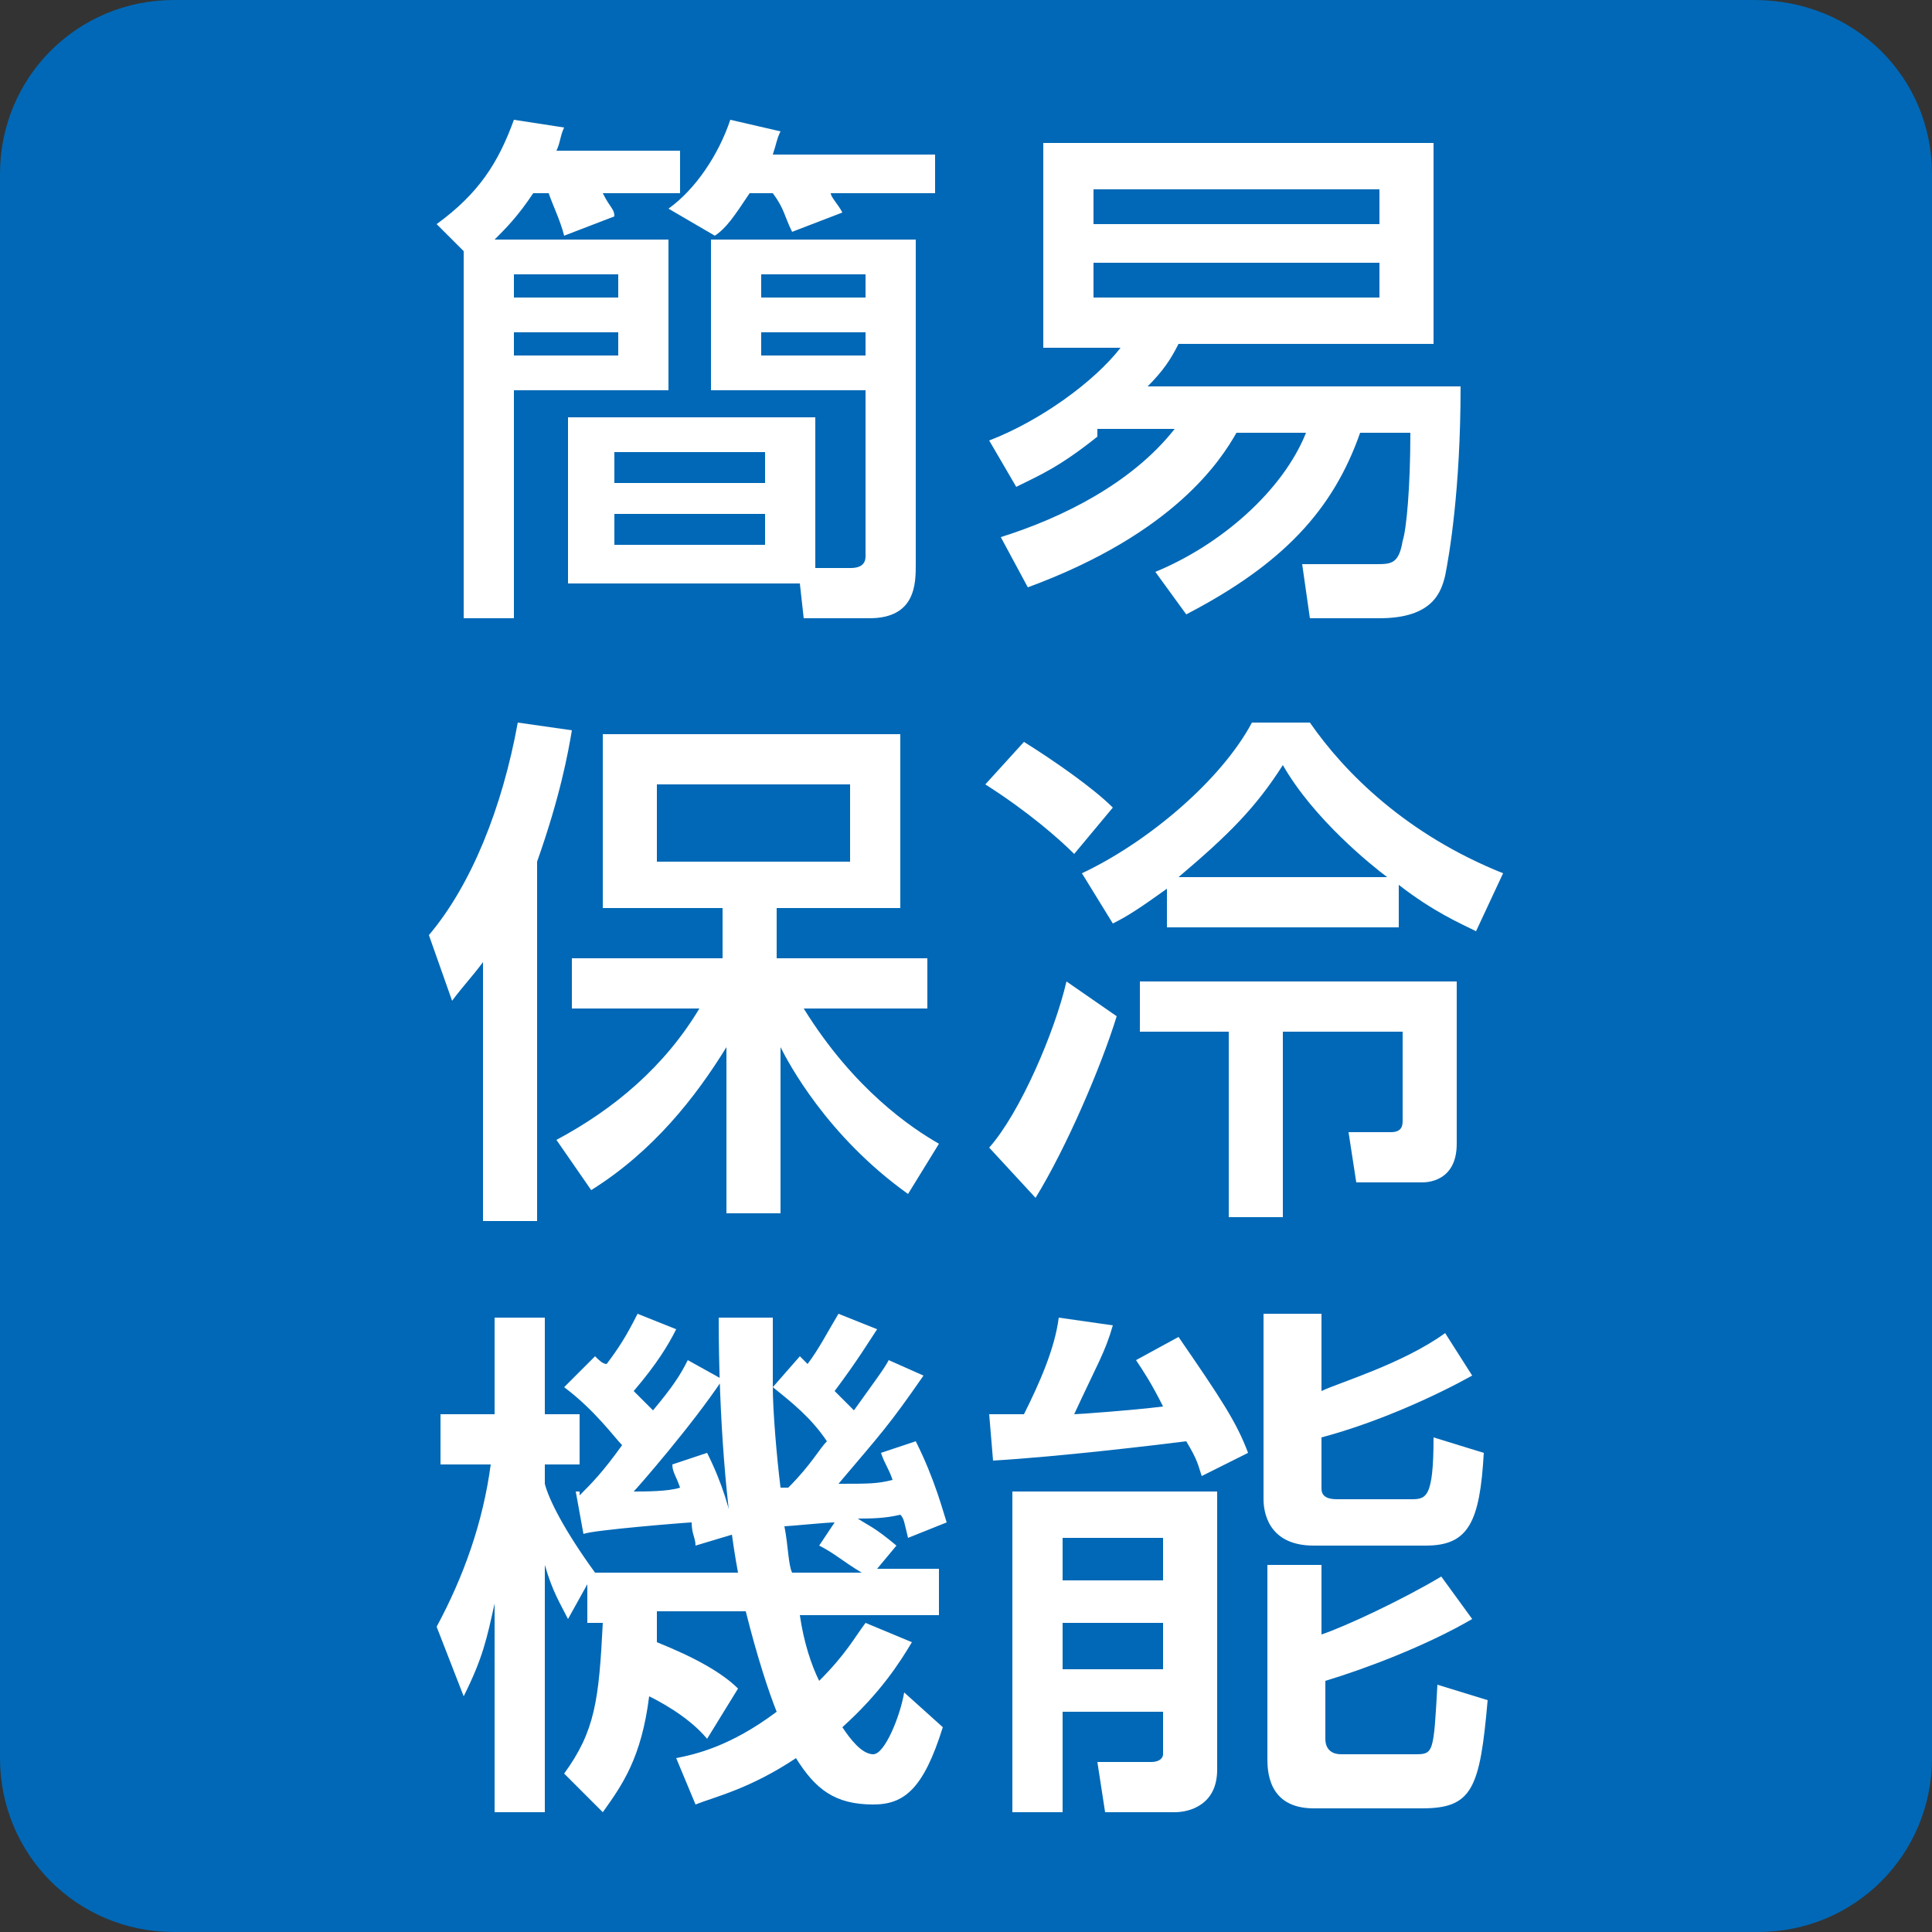
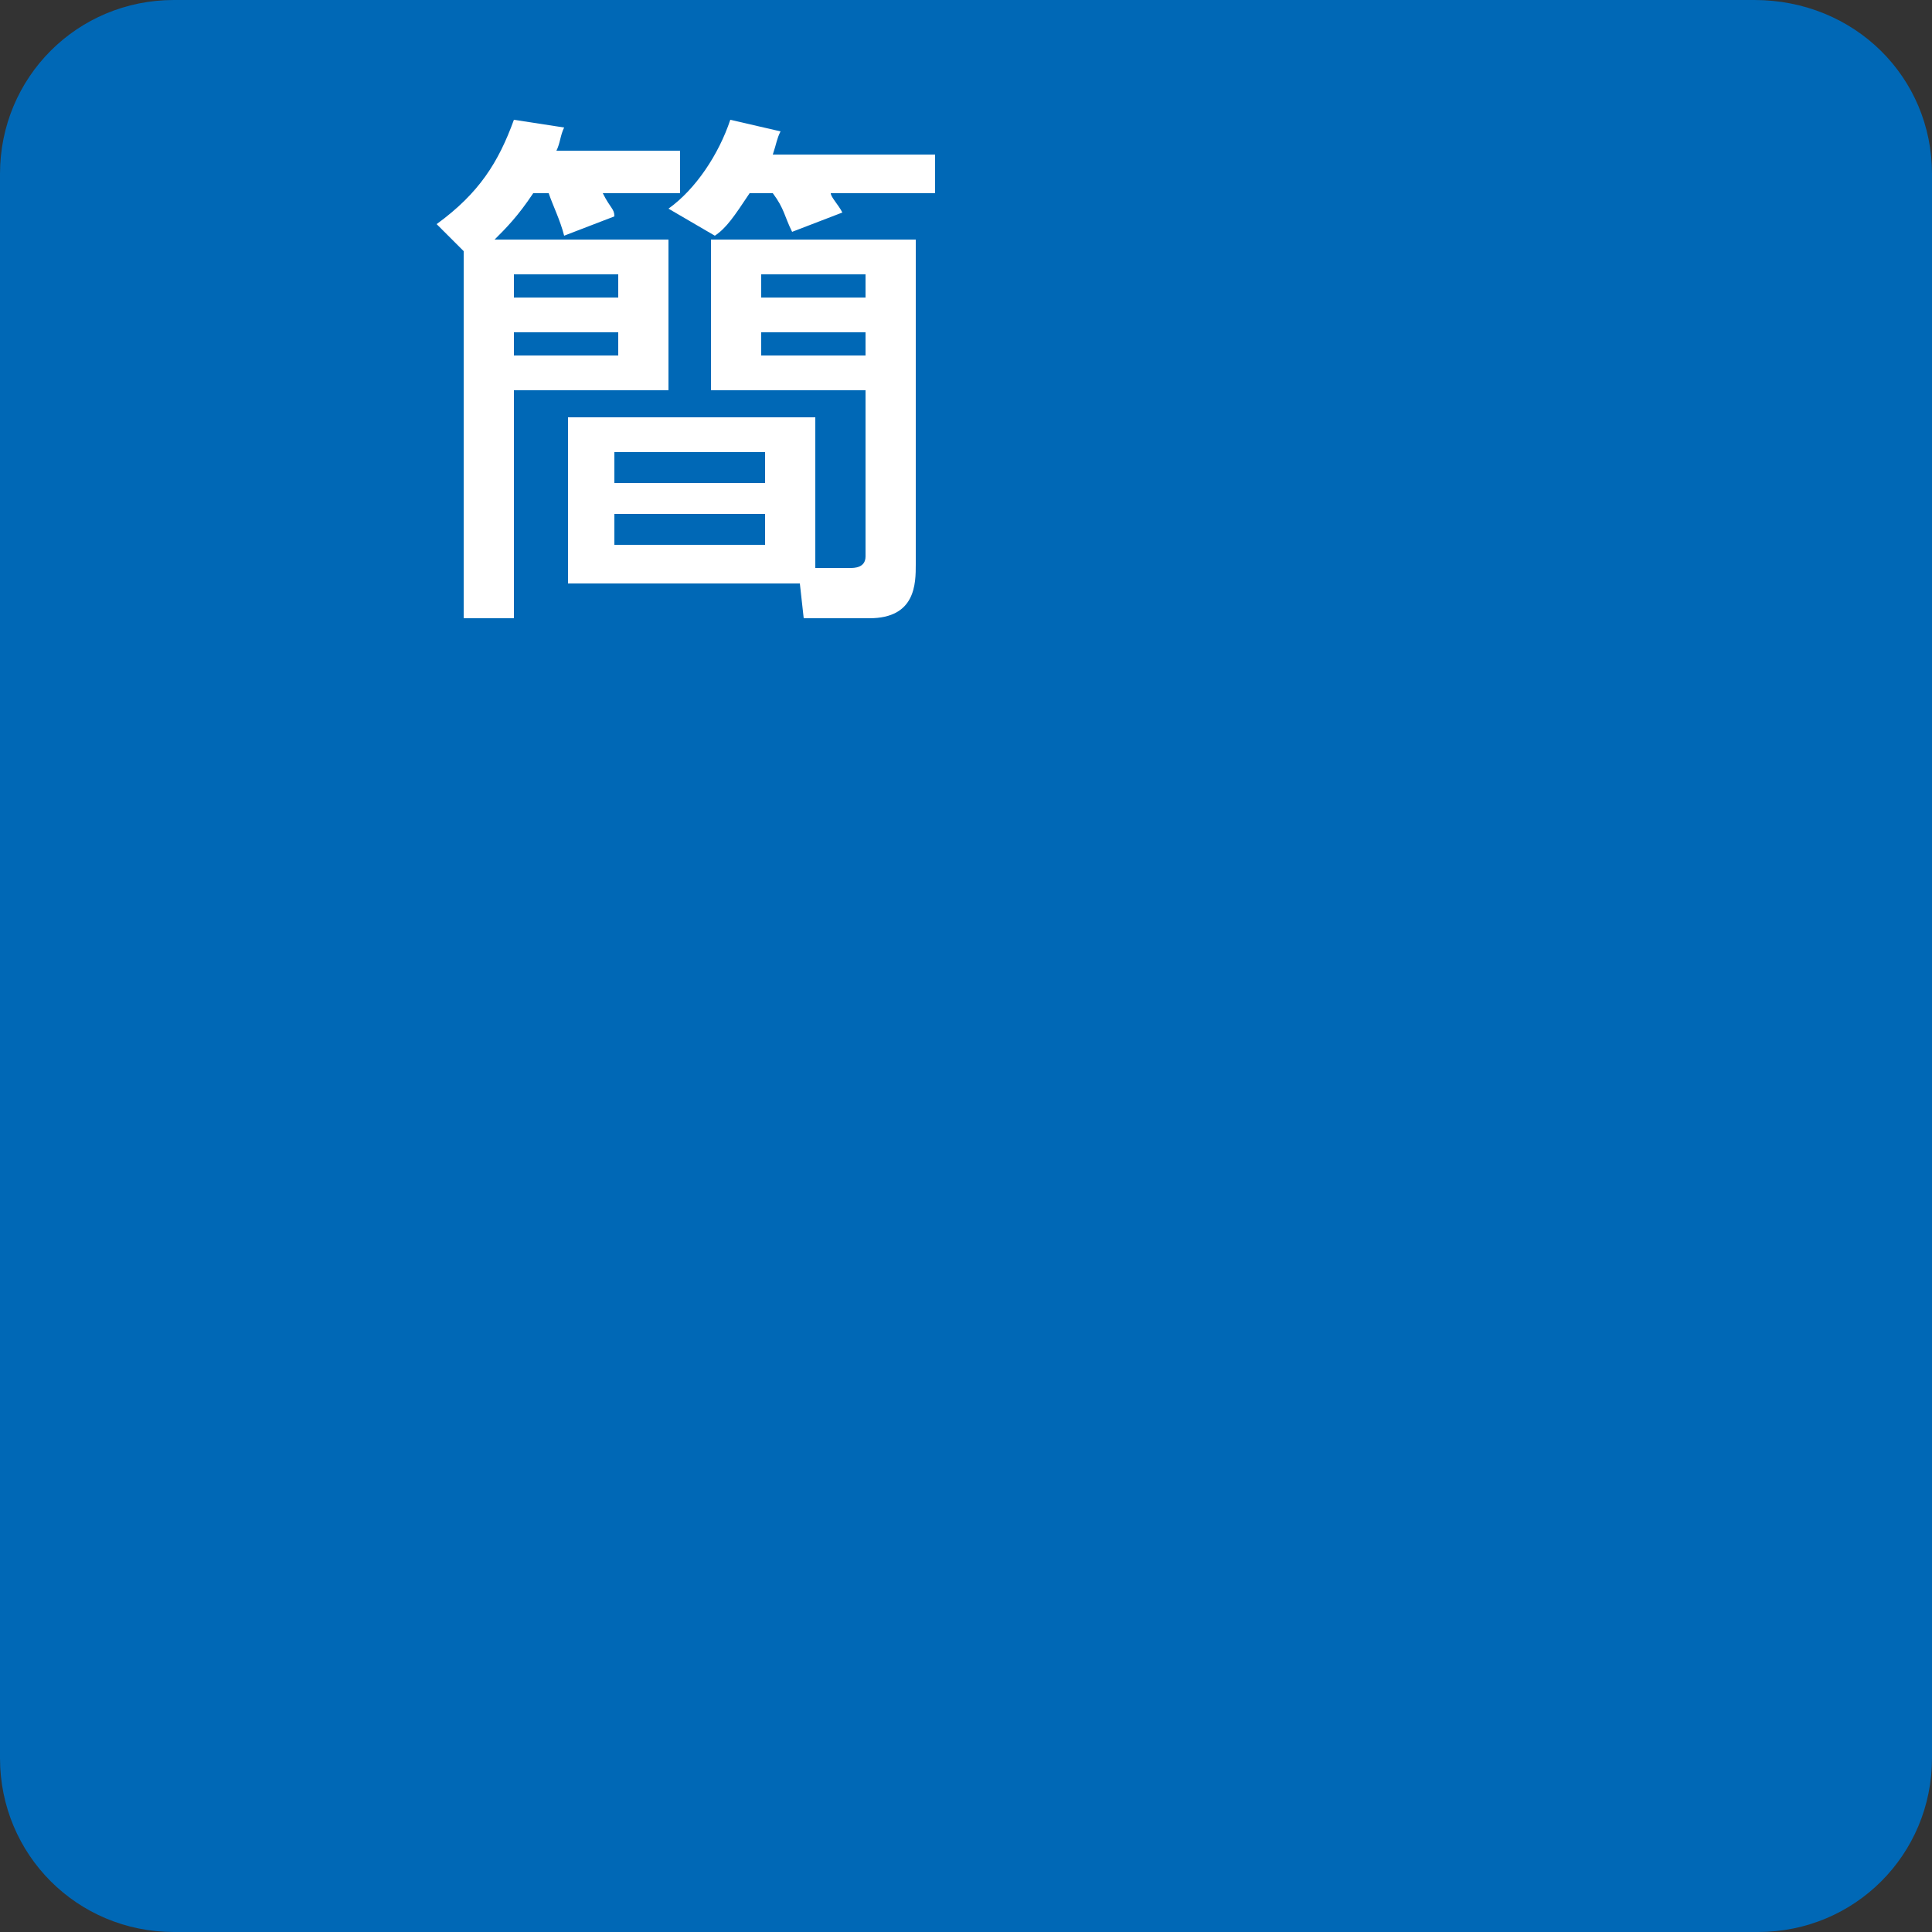
<svg xmlns="http://www.w3.org/2000/svg" version="1.1" id="レイヤー_1" x="0px" y="0px" viewBox="0 0 50 50" style="enable-background:new 0 0 50 50;" xml:space="preserve">
  <rect x="0" y="0" width="50" height="50" fill="#333333" stroke="none" />
  <style type="text/css">
	.st0{fill:#0068B6;}
	.st1{fill:#FFFFFF;}
</style>
  <path class="st0" d="M50,45.5c0,2.5-2,4.5-4.5,4.5H4.5C2,50,0,48,0,45.5V4.5C0,2,2,0,4.5,0h40.9C48,0,50,2,50,4.5V45.5z" />
  <g>
    <g>
      <path class="st1" d="M12,6.5l-0.7-0.7c1.1-0.8,1.6-1.6,2-2.7l1.3,0.2c-0.1,0.2-0.1,0.4-0.2,0.6h3.2V5h-2c0.2,0.4,0.3,0.4,0.3,0.6    l-1.3,0.5c-0.1-0.4-0.3-0.8-0.4-1.1h-0.4c-0.4,0.6-0.7,0.9-1,1.2h4.5v3.9h-4V16H12V6.5z M13.3,7.1v0.6h2.7V7.1H13.3z M13.3,8.6    v0.6h2.7V8.6H13.3z M21.1,14.7l0.9,0c0.1,0,0.4,0,0.4-0.3v-4.3h-4V6.2h5.3v8.4c0,0.5,0,1.4-1.2,1.4h-1.7l-0.1-0.9h-6v-4.3h6.4    V14.7z M15.9,11.7v0.8h3.9v-0.8H15.9z M15.9,13.3v0.8h3.9v-0.8H15.9z M19.4,5c-0.4,0.6-0.6,0.9-0.9,1.1l-1.2-0.7    C18,4.9,18.6,4,18.9,3.1l1.3,0.3c-0.1,0.2-0.1,0.3-0.2,0.6h4.2V5h-2.7c0,0.1,0.2,0.3,0.3,0.5l-1.3,0.5c-0.2-0.4-0.2-0.6-0.5-1    H19.4z M19.7,7.1v0.6h2.7V7.1H19.7z M19.7,8.6v0.6h2.7V8.6H19.7z" />
-       <path class="st1" d="M28.4,11.3c-1,0.8-1.5,1-2.1,1.3l-0.7-1.2c1.3-0.5,2.7-1.5,3.4-2.4h-2V3.7h10.1v5.2h-6.6    c-0.2,0.4-0.4,0.7-0.8,1.1h8.1c0,2.7-0.3,4.4-0.4,4.9c-0.1,0.4-0.3,1.1-1.7,1.1h-1.8l-0.2-1.4h1.9c0.4,0,0.6,0,0.7-0.6    c0.1-0.3,0.2-1.4,0.2-2.8h-1.3c-0.7,2-2,3.4-4.5,4.7l-0.8-1.1c1.7-0.7,3.3-2.1,3.9-3.6h-1.8c-0.4,0.7-1.6,2.6-5.4,4l-0.7-1.3    c1.6-0.5,3.4-1.4,4.5-2.8H28.4z M28.3,4.9v0.9h7.4V4.9H28.3z M28.3,6.8v0.9h7.4V6.8H28.3z" />
    </g>
    <g>
-       <path class="st1" d="M12.5,24.9c-0.3,0.4-0.5,0.6-0.8,1l-0.6-1.7c1.1-1.3,1.9-3.3,2.3-5.5l1.4,0.2c-0.1,0.6-0.3,1.7-0.9,3.4v9.3    h-1.4V24.9z M14.4,29.5c1.5-0.8,2.8-1.9,3.7-3.4h-3.3v-1.3h3.9v-1.3h-3.1v-4.5h7.7v4.5h-3.2v1.3h3.9v1.3h-3.2    c1.3,2.1,2.8,3.1,3.5,3.5l-0.8,1.3c-2.1-1.5-3.1-3.4-3.3-3.8v4.3h-1.4v-4.3c-0.8,1.3-1.9,2.7-3.5,3.7L14.4,29.5z M17,20.3v2h5v-2    H17z" />
-       <path class="st1" d="M28.9,26.3c-0.4,1.3-1.3,3.4-2.1,4.7l-1.2-1.3c0.8-0.9,1.7-3,2-4.3L28.9,26.3z M26.5,19.2    c0.8,0.5,1.8,1.2,2.3,1.7l-1,1.2c-0.4-0.4-1.2-1.1-2.3-1.8L26.5,19.2z M38.2,24.1c-0.4-0.2-1.1-0.5-2-1.2V24h-6V23    c-0.7,0.5-1,0.7-1.4,0.9L28,22.6c1.7-0.8,3.6-2.4,4.4-3.9h1.5c0.9,1.3,2.5,2.9,5,3.9L38.2,24.1z M37.7,25.3v4.3c0,1-0.8,1-0.9,1    h-1.7l-0.2-1.3H36c0.3,0,0.3-0.2,0.3-0.3v-2.3h-3.1v4.8h-1.4v-4.8h-2.3v-1.3H37.7z M35.9,22.7c-0.4-0.3-1.9-1.5-2.7-2.9    c-0.7,1.1-1.4,1.8-2.7,2.9H35.9z" />
-     </g>
+       </g>
    <g>
-       <path class="st1" d="M18.3,45c-0.5-0.6-1.3-1-1.5-1.1c-0.2,1.6-0.7,2.3-1.2,3l-1-1c0.8-1.1,0.9-1.9,1-3.9h-0.4v-1l-0.5,0.9    c-0.2-0.4-0.4-0.7-0.6-1.4v6.4h-1.3v-5.4c-0.2,0.9-0.3,1.4-0.8,2.4l-0.7-1.8c0.7-1.3,1.2-2.7,1.4-4.2h-1.3v-1.3h1.4v-2.5h1.3v2.5    H15v1.3h-0.9v0.5c0.1,0.4,0.5,1.2,1.3,2.3h3.7c-0.3-1.6-0.5-4-0.5-6.6H20c0,0.6,0,1,0,1.8l0.7-0.8c0.1,0.1,0.2,0.2,0.2,0.2    c0.3-0.4,0.5-0.8,0.8-1.3l1,0.4c-0.2,0.3-0.5,0.8-1.1,1.6c0.2,0.2,0.3,0.3,0.5,0.5c0.5-0.7,0.8-1.1,0.9-1.3l0.9,0.4    c-0.9,1.3-1.1,1.5-2.2,2.8c0.8,0,1,0,1.4-0.1c-0.1-0.3-0.2-0.4-0.3-0.7l0.9-0.3c0.5,1,0.7,1.8,0.8,2.1l-1,0.4    c-0.1-0.4-0.1-0.5-0.2-0.6c-0.4,0.1-0.8,0.1-1.1,0.1c0.3,0.2,0.4,0.2,1,0.7l-0.5,0.6h1.6v1.2h-3.6c0.1,0.7,0.3,1.3,0.5,1.7    c0.7-0.7,0.9-1.1,1.2-1.5l1.2,0.5c-0.3,0.5-0.8,1.3-1.8,2.2c0.2,0.3,0.5,0.7,0.8,0.7s0.7-1,0.8-1.6l1,0.9c-0.5,1.6-1,2-1.8,2    c-1,0-1.5-0.4-2-1.2c-1.2,0.8-2.1,1-2.6,1.2l-0.5-1.2c0.5-0.1,1.4-0.3,2.6-1.2c-0.2-0.5-0.5-1.4-0.8-2.6H17c0,0.3,0,0.5,0,0.8    c1,0.4,1.7,0.8,2.1,1.2L18.3,45z M15,38.7c0.3-0.3,0.6-0.6,1.1-1.3c-0.2-0.2-0.7-0.9-1.5-1.5l0.8-0.8c0.1,0.1,0.2,0.2,0.3,0.2    c0.3-0.4,0.5-0.7,0.8-1.3l1,0.4c-0.2,0.4-0.5,0.9-1.1,1.6c0.2,0.2,0.3,0.3,0.5,0.5c0.5-0.6,0.7-0.9,0.9-1.3l0.9,0.5    c-0.8,1.2-2.2,2.8-2.3,2.9c0.3,0,0.9,0,1.2-0.1c-0.1-0.3-0.2-0.4-0.2-0.6l0.9-0.3c0.4,0.8,0.6,1.5,0.7,2.1l-1,0.3    c0-0.2-0.1-0.3-0.1-0.6c-0.1,0-2.6,0.2-2.8,0.3l-0.2-1.1H15z M21.4,37.3c-0.4-0.6-0.9-1-1.4-1.4c0,0.6,0.1,1.8,0.2,2.6h0.2    C21,37.9,21.2,37.5,21.4,37.3z M21.6,39.4c-0.2,0-1.2,0.1-1.3,0.1c0.1,0.5,0.1,1,0.2,1.2h1.8c-0.5-0.3-0.7-0.5-1.1-0.7L21.6,39.4z    " />
-       <path class="st1" d="M31.1,38.2c-0.1-0.3-0.1-0.4-0.4-0.9c-0.8,0.1-3.3,0.4-5,0.5l-0.1-1.2c0.4,0,0.5,0,0.9,0    c0.4-0.8,0.8-1.7,0.9-2.5l1.4,0.2c-0.2,0.7-0.4,1-1,2.3c0.1,0,1.5-0.1,2.3-0.2c-0.3-0.6-0.5-0.9-0.7-1.2l1.1-0.6    c1.1,1.6,1.5,2.2,1.8,3L31.1,38.2z M26.2,38.6h5.3v7.2c0,0.9-0.7,1.1-1.1,1.1h-1.8l-0.2-1.3h1.4c0.2,0,0.3-0.1,0.3-0.2v-1.1h-2.6    v2.6h-1.3V38.6z M27.5,39.8v1.1h2.6v-1.1H27.5z M27.5,42v1.2h2.6V42H27.5z M34.2,34.1V36c0.4-0.2,2.1-0.7,3.2-1.5l0.7,1.1    c-0.9,0.5-2.4,1.2-3.9,1.6v1.3c0,0.1,0,0.3,0.4,0.3h1.9c0.4,0,0.6,0,0.6-1.6l1.3,0.4C38.3,39.4,38,40,36.9,40h-2.9    c-1.2,0-1.3-0.9-1.3-1.2v-4.8H34.2z M32.8,40.5h1.4v1.8c0.6-0.2,2.1-0.9,3.1-1.5l0.8,1.1c-1.2,0.7-2.8,1.3-3.8,1.6v1.5    c0,0.3,0.2,0.4,0.4,0.4h1.9c0.5,0,0.5,0,0.6-1.8l1.3,0.4c-0.2,2.3-0.4,2.8-1.7,2.8H34c-1.2,0-1.2-1-1.2-1.3V40.5z" />
-     </g>
+       </g>
  </g>
</svg>